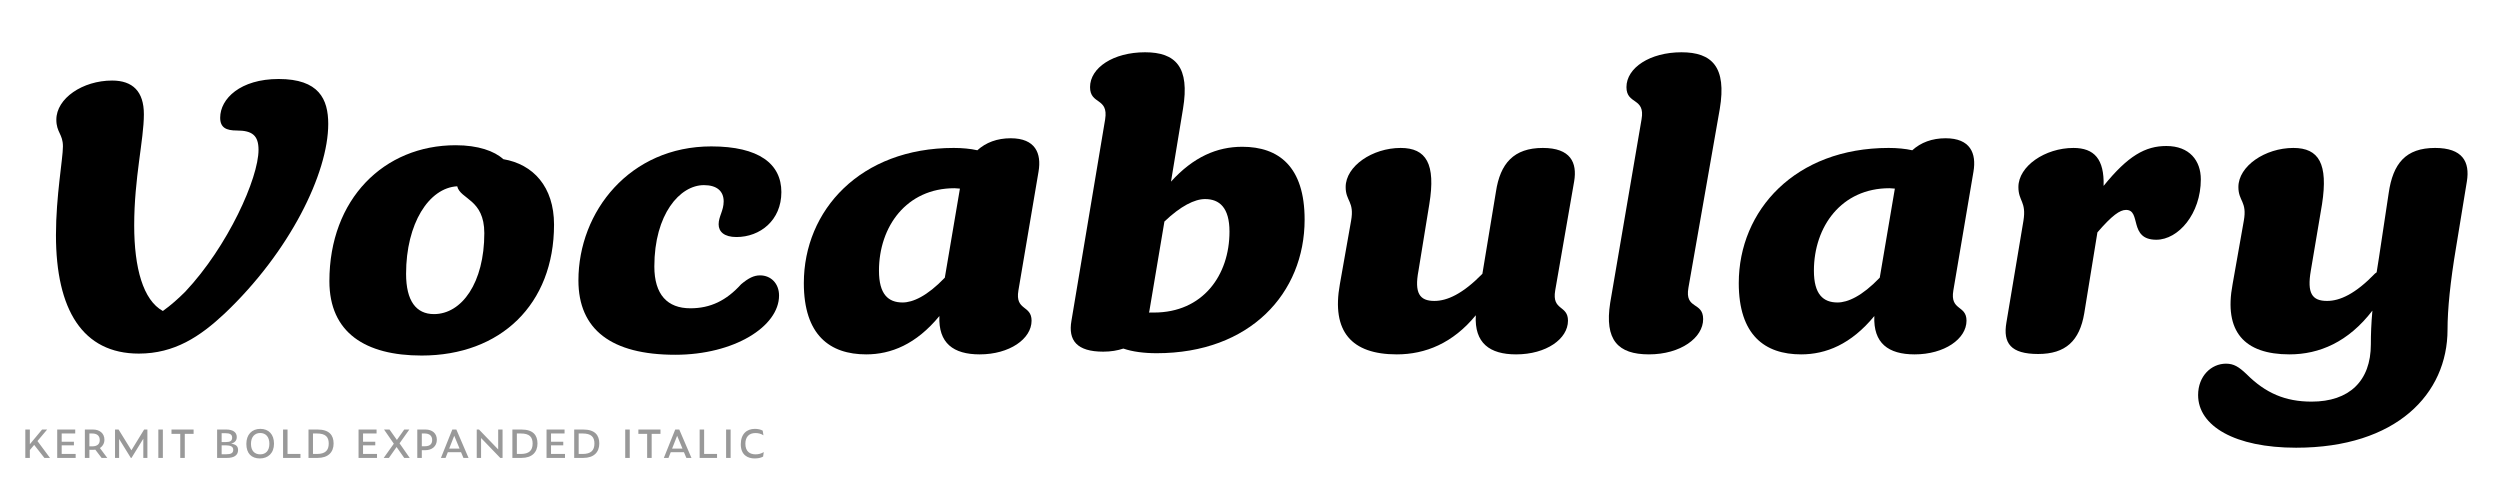
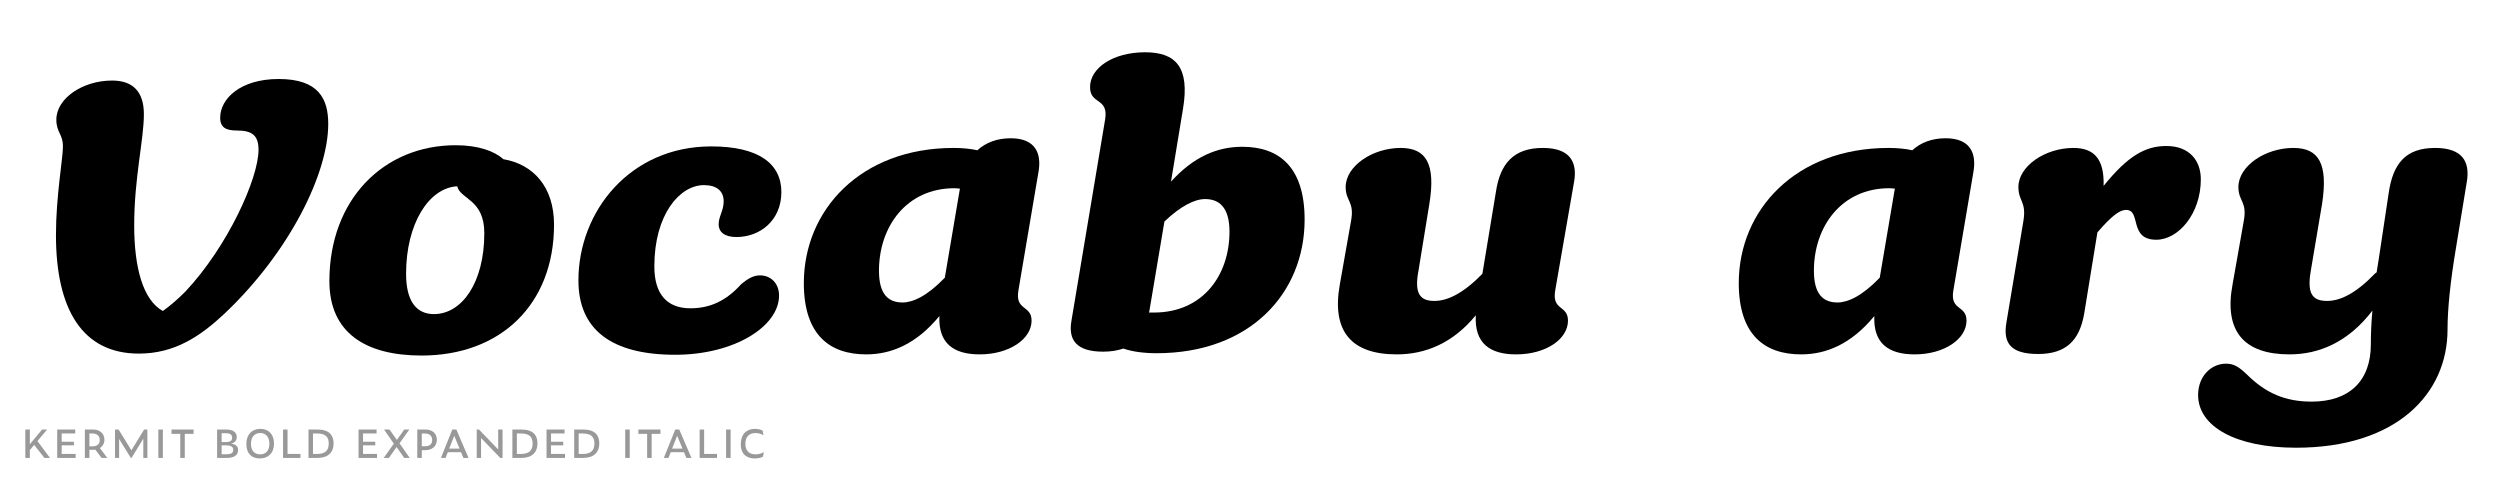
<svg xmlns="http://www.w3.org/2000/svg" id="a" data-name="Layer 1" width="677.333mm" height="134.056mm" viewBox="0 0 1920 380">
  <defs>
    <clipPath id="b">
      <rect width="1920" height="380" fill="none" />
    </clipPath>
    <clipPath id="c">
      <rect width="1920" height="380" fill="none" />
    </clipPath>
  </defs>
  <g clip-path="url(#b)">
    <g clip-path="url(#c)">
      <g>
        <path d="M86.109,61.86c15.765,0,24.391,8.329,24.391,25.879,0,19.632-7.437,48.782-7.437,85.369,0,32.72,6.842,57.409,22.012,65.737,6.247-4.462,11.898-9.519,17.253-14.872,32.72-34.803,56.219-87.154,56.219-108.869,0-11.006-4.76-14.872-16.657-14.872-8.031,0-12.791-2.083-12.791-9.816,0-14.575,15.468-29.745,44.916-29.745,30.936,0,38.074,15.467,38.074,34.504,0,37.777-29.448,98.16-79.718,145.753-18.74,17.55-38.372,30.639-65.738,30.639-43.131,0-63.655-33.613-63.655-91.021,0-30.043,5.354-58.599,5.354-68.117s-5.057-10.708-5.057-20.524c0-16.36,20.227-30.043,42.834-30.043Z" />
        <path d="M323.767,273.054c-43.131,0-70.794-17.55-70.794-57.111,0-63.061,41.941-104.407,96.971-104.407,17.252,0,29.745,4.462,36.587,10.709,22.903,3.866,38.966,21.119,38.966,50.27,0,61.275-41.049,100.54-101.729,100.54ZM333.285,241.226c21.417,0,38.669-24.094,38.669-62.168,0-26.176-18.441-25.879-20.821-35.992-21.714,1.189-39.264,28.556-39.264,67.225,0,20.822,7.733,30.936,21.416,30.936Z" />
        <path d="M551.91,172.216c0-5.949,3.867-10.411,3.867-17.55,0-7.733-5.057-12.493-15.17-12.493-18.442,0-38.074,22.31-38.074,62.466,0,21.714,10.113,32.125,27.663,32.125,15.468,0,27.663-5.949,38.967-18.442,5.651-4.759,9.815-6.841,14.575-6.841,8.328,0,14.575,6.246,14.575,15.467,0,23.797-34.505,45.511-79.718,45.511-49.08,0-74.364-19.334-74.364-57.111,0-52.946,39.562-102.919,102.027-102.919,36.587,0,53.839,13.386,53.839,35.1s-16.359,34.505-34.504,34.505c-9.519,0-13.684-4.164-13.684-9.816Z" />
        <path d="M797.604,131.762l-15.468,91.319c-2.677,15.765,10.113,11.006,10.113,23.201,0,13.98-16.955,25.879-39.858,25.879-20.228,0-31.828-8.626-30.936-29.448-17.848,21.714-37.182,29.448-56.219,29.448-27.961,0-47.891-14.873-47.891-54.731,0-55.922,43.429-103.812,115.115-103.812,6.544,0,12.79.595,18.145,1.785,6.544-5.949,15.17-9.222,25.581-9.222,19.037,0,23.797,11.602,21.417,25.581ZM693.198,232.302c7.733,0,18.739-4.759,32.422-19.037l11.601-68.414c-1.486,0-2.677-.298-4.164-.298-36.884,0-58.004,29.448-58.004,63.357,0,18.146,7.14,24.392,18.146,24.392Z" />
        <path d="M879.396,40.146c23.499,0,34.505,11.303,29.15,43.428l-9.221,55.922c17.253-19.037,35.397-26.771,54.731-26.771,27.961,0,47.891,15.171,47.891,55.922,0,56.517-41.941,102.622-113.628,102.622-9.815,0-18.739-1.189-25.581-3.569-4.462,1.487-9.519,2.38-15.468,2.38-20.227,0-27.068-8.627-24.391-23.797l25.878-154.677c2.677-16.955-11.601-11.006-11.601-24.688,0-14.873,17.848-26.771,42.238-26.771ZM882.371,240.036h3.867c37.479,0,58.004-28.556,58.004-62.168,0-18.442-7.734-24.986-18.74-24.986-8.031,0-18.739,5.354-31.232,17.252l-11.601,69.01c0,.297-.298.595-.298.893Z" />
        <path d="M1075.71,113.617c19.632,0,27.068,12.196,22.012,43.131l-8.329,51.162c-3.272,17.253.893,23.202,12.195,23.202,9.816,0,21.715-5.354,36.885-20.822l10.411-63.061c3.271-21.714,13.683-33.612,35.992-33.612,21.416,0,26.473,11.304,24.094,25.581l-14.575,83.883c-2.678,15.765,9.815,11.006,9.815,23.201,0,13.98-16.657,25.879-39.858,25.879-20.228,0-32.126-8.626-30.936-30.043-17.55,21.417-38.669,30.043-60.681,30.043-34.803,0-50.271-17.55-43.727-53.84l8.627-48.782c2.677-14.873-4.165-14.873-4.165-25.879,0-16.062,20.524-30.043,42.239-30.043Z" />
-         <path d="M1291.355,40.146c23.499,0,34.803,11.303,29.448,43.428l-24.094,137.425c-2.975,16.954,11.304,10.41,11.304,24.094,0,14.277-17.253,27.068-41.645,27.068-23.796,0-34.207-11.006-29.745-39.562l24.094-140.994c2.975-16.955-11.601-11.006-11.601-24.688,0-14.873,18.145-26.771,42.238-26.771Z" />
        <path d="M1515.632,131.762l-15.468,91.319c-2.677,15.765,10.113,11.006,10.113,23.201,0,13.98-16.955,25.879-39.858,25.879-20.228,0-31.828-8.626-30.936-29.448-17.848,21.714-37.182,29.448-56.219,29.448-27.961,0-47.891-14.873-47.891-54.731,0-55.922,43.429-103.812,115.115-103.812,6.544,0,12.79.595,18.145,1.785,6.544-5.949,15.17-9.222,25.581-9.222,19.037,0,23.797,11.602,21.417,25.581ZM1411.226,232.302c7.733,0,18.739-4.759,32.422-19.037l11.601-68.414c-1.486,0-2.677-.298-4.164-.298-36.884,0-58.004,29.448-58.004,63.357,0,18.146,7.14,24.392,18.146,24.392Z" />
        <path d="M1592.367,113.617c16.062,0,23.797,8.627,23.202,29.15,18.739-23.201,32.125-30.638,48.188-30.638,17.847,0,26.474,11.304,26.474,25.581,0,26.474-17.253,46.403-34.208,46.403-21.416,0-11.303-22.904-23.201-22.904-4.76,0-10.708,4.165-22.012,17.253l-10.113,62.168c-3.569,21.119-14.278,31.232-35.397,31.232s-27.068-8.328-24.391-24.094l13.088-78.23c2.379-14.873-3.867-14.873-3.867-25.879,0-16.062,20.524-30.043,42.238-30.043Z" />
        <path d="M1761.314,113.617c19.632,0,26.771,12.196,22.012,43.131l-8.626,51.162c-2.975,17.253.893,23.202,12.493,23.202,9.815,0,21.714-5.354,36.884-21.119.595-.298.893-.596,1.19-.893.595-3.569,1.189-7.437,1.784-11.304l7.437-49.377c3.272-22.904,13.088-34.803,35.694-34.803,21.12,0,26.771,10.709,24.392,25.581l-8.329,50.865c-4.462,26.474-6.544,47.593-6.544,63.061,0,49.377-39.264,90.724-116.305,90.724-46.998,0-75.256-16.657-75.256-40.454,0-14.575,10.113-24.094,21.417-24.094,5.949,0,9.815,2.38,15.765,8.031,14.575,14.575,29.746,21.119,49.973,21.119,28.854,0,45.511-15.765,45.511-44.023,0-7.733.297-16.062,1.189-25.878-18.442,24.094-40.751,33.612-63.655,33.612-34.802,0-50.567-17.55-43.726-53.84l8.626-48.782c2.677-14.873-4.164-14.873-4.164-25.879,0-16.062,20.524-30.043,42.238-30.043Z" />
      </g>
    </g>
    <path d="M26.25,341.684l-3.33,3.959v6.031h-3.478v-21.795h3.478v11.286l9.399-11.286h3.885l-7.438,8.844,9.621,12.951h-4.292l-7.845-9.991ZM43.935,329.88h13.839v3.034h-10.398v6.364h9.399v2.738h-9.399v6.623h10.731v3.034h-14.172v-21.795ZM68.651,351.675h-3.478v-21.795h6.29c4.995,0,8.733,2.886,8.733,7.845,0,2.664-1.295,4.958-3.478,6.364l5.661,7.586h-4.366l-4.81-6.327c-.518.074-1.073.111-1.628.111h-2.923v6.216ZM70.798,342.794c3.959,0,5.809-1.813,5.809-4.81,0-3.182-1.961-5.069-5.809-5.069h-2.146v9.88h2.146ZM91.481,337.133v14.542h-3.145v-21.795h2.738l9.843,15.948,9.769-15.948h2.516v21.795h-3.145v-14.727l-9.066,14.727h-.518l-8.992-14.542ZM121.598,329.88h3.478v21.795h-3.478v-21.795ZM141.912,333.211v18.464h-3.478v-18.464h-6.734v-3.33h16.984v3.33h-6.771ZM174.398,351.675h-7.66v-21.795h7.067c4.773,0,8.03,1.887,8.03,5.735,0,2.294-1.036,4.218-4.366,5.143,4.07.518,5.365,2.22,5.365,4.884,0,4.255-3.478,6.031-8.437,6.031ZM173.436,339.501c3.33,0,4.847-.851,4.847-3.441,0-2.405-1.739-3.367-5.106-3.367h-2.96v6.808h3.219ZM173.806,348.863c3.626,0,5.328-.888,5.328-3.441,0-2.442-2.109-3.404-5.587-3.404h-3.33v6.845h3.589ZM189.197,340.907c0-7.104,4.181-11.545,10.768-11.545,6.327,0,10.472,4.181,10.472,11.36,0,7.327-4.588,11.36-10.842,11.36-6.475,0-10.398-3.848-10.398-11.175ZM206.884,340.833c0-5.365-2.812-8.289-7.067-8.289-4.07,0-7.067,2.923-7.067,8.289,0,5.439,2.812,8.104,7.141,8.104,4.07,0,6.993-2.664,6.993-8.104ZM217.391,329.88h3.441v18.76h9.917v3.034h-13.358v-21.795ZM236.927,329.88h6.956c8.881,0,12.322,4.255,12.322,10.731,0,6.734-4.218,11.064-12.285,11.064h-6.993v-21.795ZM243.402,348.641c6.364,0,9.066-2.701,9.066-7.993,0-5.069-2.442-7.734-9.103-7.734h-2.997v15.726h3.034ZM275.37,329.88h13.839v3.034h-10.398v6.364h9.399v2.738h-9.399v6.623h10.731v3.034h-14.172v-21.795ZM304.563,343.312l-5.883,8.363h-3.996l7.771-10.916-7.512-10.879h4.218l5.661,7.993,5.624-7.993h3.922l-7.512,10.583,7.808,11.212h-4.218l-5.883-8.363ZM320.473,329.88h6.364c5.106,0,8.659,2.923,8.659,7.845,0,5.032-3.7,8.03-8.992,8.03h-2.553v5.92h-3.478v-21.795ZM326.319,342.72c3.885,0,5.587-1.776,5.587-4.773,0-3.145-1.961-5.032-5.809-5.032h-2.146v9.806h2.368ZM354.07,347.271h-10.139l-1.739,4.403h-3.552l8.733-21.795h3.108l9.362,21.795h-3.922l-1.85-4.403ZM352.959,344.533l-4.107-9.843-3.885,9.843h7.993ZM369.461,336.393v15.282h-3.33v-21.795h1.739l14.727,15.282v-15.282h3.367v21.795h-1.776l-14.727-15.282ZM393.511,329.88h6.956c8.881,0,12.322,4.255,12.322,10.731,0,6.734-4.218,11.064-12.285,11.064h-6.993v-21.795ZM399.986,348.641c6.364,0,9.066-2.701,9.066-7.993,0-5.069-2.442-7.734-9.103-7.734h-2.997v15.726h3.034ZM419.744,329.88h13.839v3.034h-10.398v6.364h9.399v2.738h-9.399v6.623h10.731v3.034h-14.172v-21.795ZM440.982,329.88h6.956c8.881,0,12.322,4.255,12.322,10.731,0,6.734-4.218,11.064-12.285,11.064h-6.993v-21.795ZM447.457,348.641c6.364,0,9.066-2.701,9.066-7.993,0-5.069-2.442-7.734-9.103-7.734h-2.997v15.726h3.034ZM480.165,329.88h3.478v21.795h-3.478v-21.795ZM500.478,333.211v18.464h-3.478v-18.464h-6.734v-3.33h16.984v3.33h-6.771ZM525.268,347.271h-10.139l-1.739,4.403h-3.552l8.733-21.795h3.108l9.362,21.795h-3.922l-1.85-4.403ZM524.158,344.533l-4.107-9.843-3.885,9.843h7.993ZM537.33,329.88h3.441v18.76h9.917v3.034h-13.358v-21.795ZM557.643,329.88h3.478v21.795h-3.478v-21.795ZM568.927,341.203c0-7.882,4.514-11.841,10.805-11.841,2.257,0,4.551.481,6.031,1.369l.555,3.589c-1.924-1.295-3.996-1.739-6.142-1.739-4.958,0-7.734,3.034-7.734,8.178,0,6.105,3.589,8.178,7.808,8.178,2.368,0,4.292-.518,6.327-1.739l-.518,3.478c-1.813.999-3.959,1.406-6.549,1.406-5.217,0-10.583-2.59-10.583-10.879Z" fill="#999" />
  </g>
</svg>